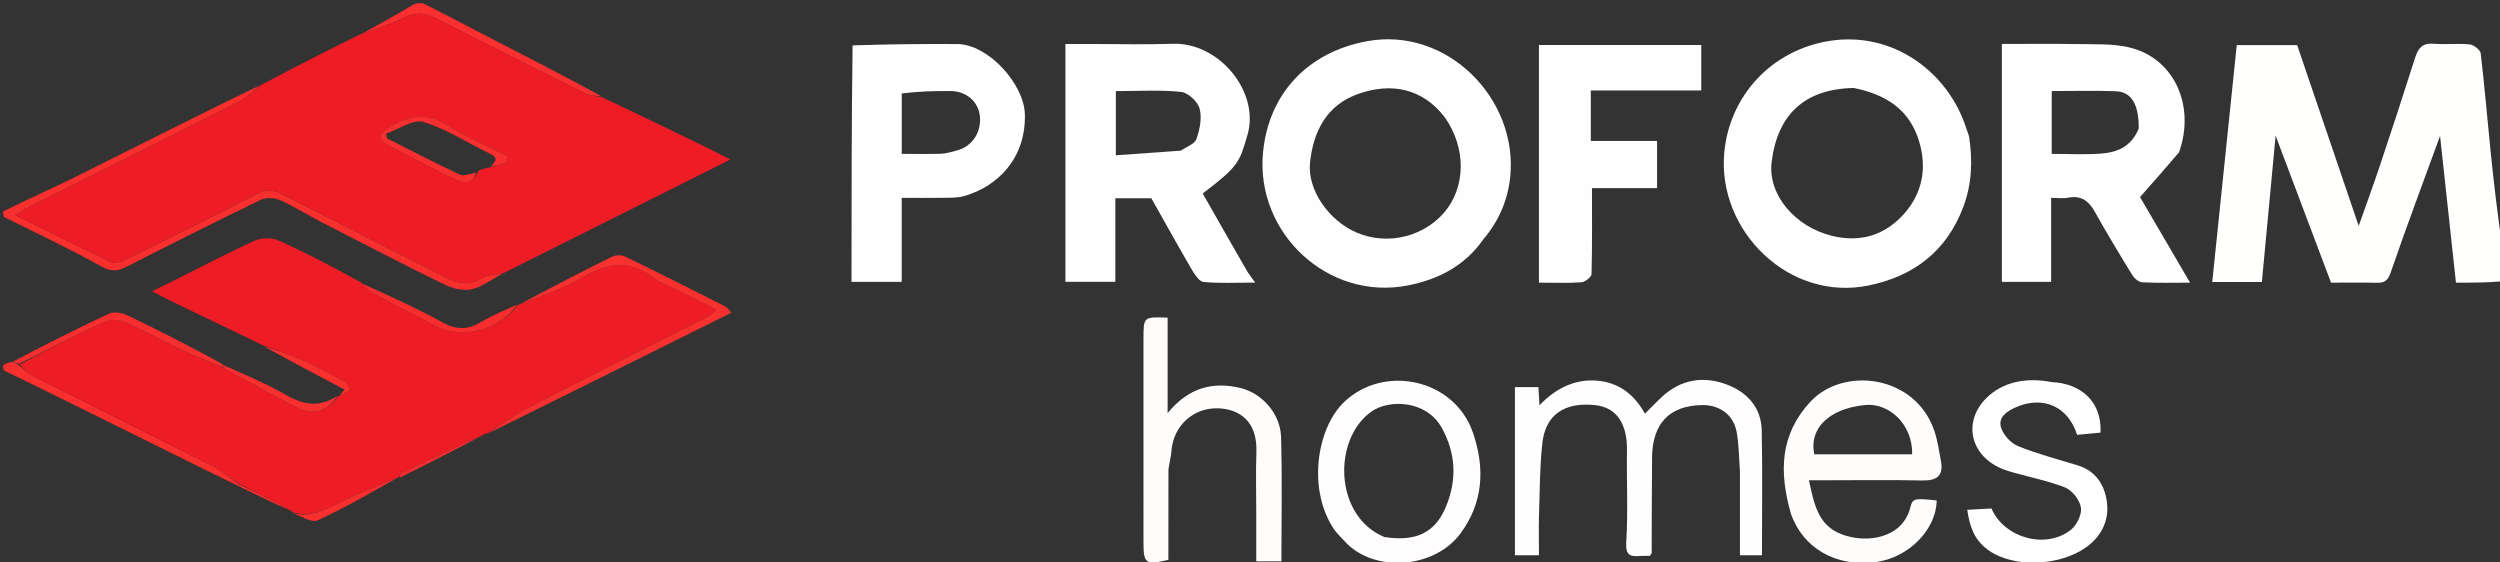
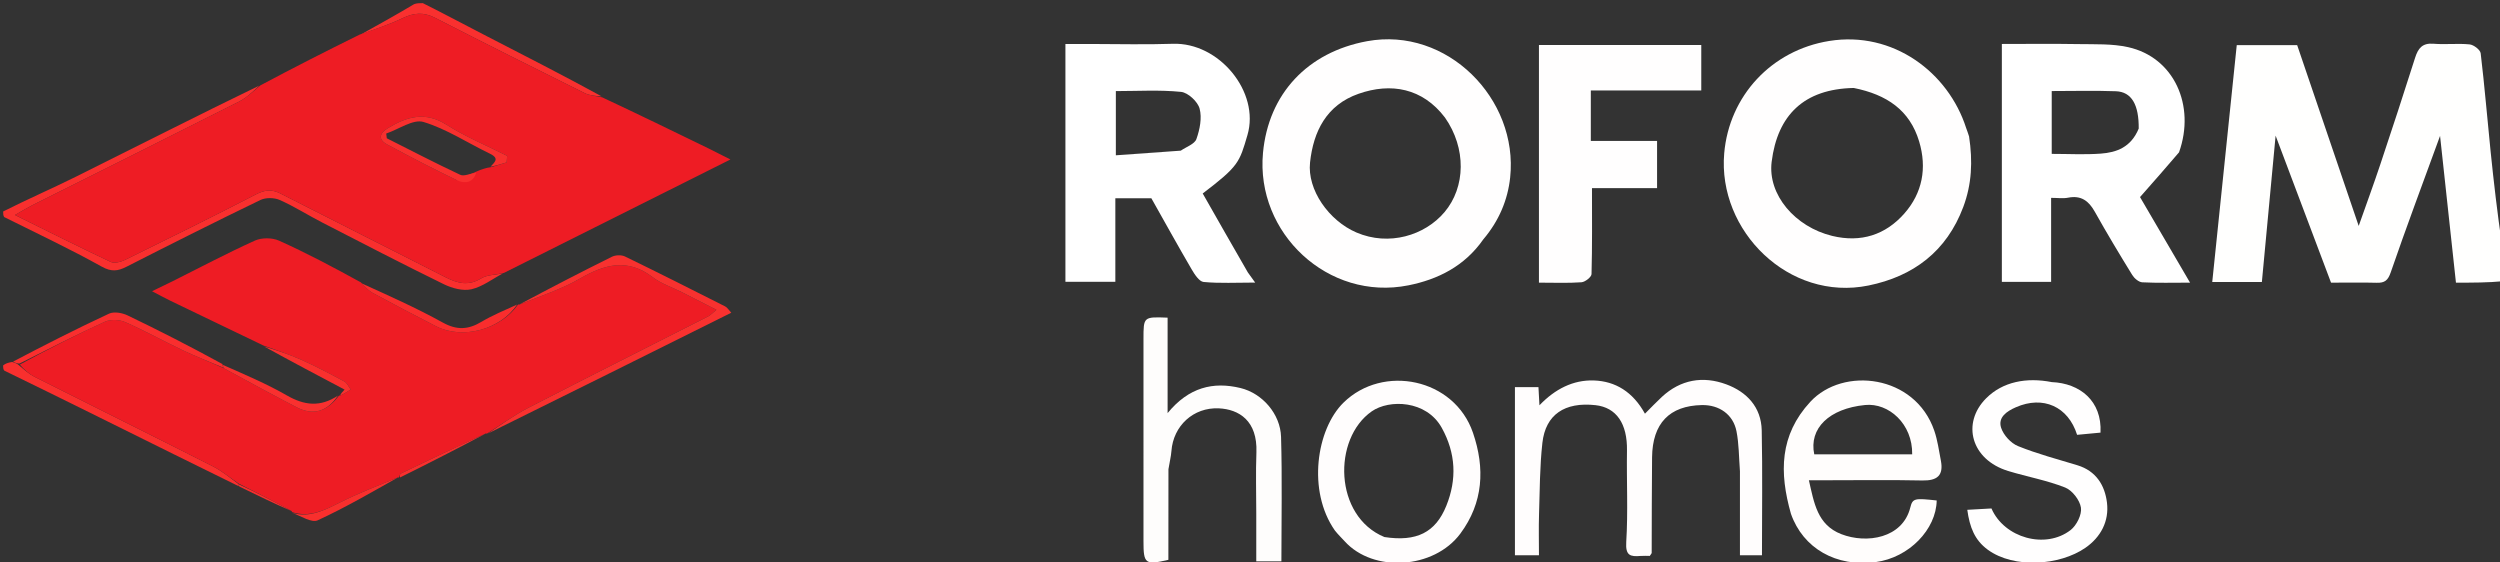
<svg xmlns="http://www.w3.org/2000/svg" version="1.1" id="Layer_1" x="0px" y="0px" width="100%" viewBox="0 0 796 179" enable-background="new 0 0 796 179" xml:space="preserve">
  <rect x="0" y="0" width="796" height="179" fill="#333333" stroke="none" />
  <path fill="#000000" opacity="0" stroke="none" d=" M797,90   C797,119.986 797,149.972 797,179.957   C531.667,179.955 266.333,179.955 1,179.955   C1,159.585 1,139.261 1.368,118.473   C19.581,126.874 37.423,135.746 55.273,144.601   C62.173,148.024 69.093,151.408 76.32,154.978   C82.083,157.788 87.531,160.43 92.984,163.041   C92.99,163.011 92.932,163.033 93.117,163.325   C95.955,164.382 99.253,166.547 101.148,165.672   C110.001,161.585 118.466,156.66 127.04,152.023   C127.01,152.013 127.023,152.074 127.385,152.023   C136.853,147.325 145.958,142.678 155.034,138.021   C155.005,138.011 155.02,138.071 155.381,138.015   C181.363,125.203 206.983,112.446 232.838,99.571   C232.034,98.72 231.581,97.911 230.895,97.564   C220.29,92.202 209.68,86.846 198.988,81.66   C197.858,81.112 195.972,81.185 194.826,81.754   C184.81,86.723 174.882,91.871 164.956,96.979   C164.984,96.992 164.978,96.93 164.615,96.981   C160.577,98.83 156.765,100.399 153.26,102.485   C149.088,104.968 145.48,105.191 140.988,102.704   C132.55,98.031 123.695,94.111 114.819,89.592   C106.056,85.032 97.579,80.553 88.852,76.628   C86.68,75.651 83.322,75.627 81.161,76.605   C72.291,80.618 63.675,85.192 54.96,89.548   C53.005,90.525 51.028,91.459 48.413,92.727   C50.958,94.051 52.631,94.976 54.35,95.806   C64.185,100.553 74.03,105.278 84.072,110.303   C92.708,115.058 101.144,119.52 109.712,124.05   C108.989,124.818 108.452,125.388 107.947,125.967   C107.979,125.976 107.97,125.911 107.6,125.965   C101.893,129.728 96.853,129.07 91.324,125.895   C84.807,122.152 77.822,119.223 70.838,115.652   C60.649,110.356 50.706,105.259 40.635,100.429   C38.927,99.61 36.297,99.132 34.729,99.862   C24.379,104.677 14.203,109.865 3.67,115.058   C2.58,115.456 1.79,115.728 1,116   C1,100.646 1,85.292 1.334,69.581   C11.935,74.393 22.347,79.299 32.379,84.887   C35.499,86.624 37.506,86.344 40.314,84.913   C54.447,77.711 68.621,70.586 82.901,63.683   C84.602,62.861 87.329,62.9 89.076,63.676   C93.724,65.74 98.053,68.512 102.588,70.846   C115.466,77.474 128.325,84.143 141.334,90.504   C143.941,91.779 147.397,92.716 150.074,92.106   C153.625,91.296 156.794,88.813 160.442,86.9   C184.297,74.959 207.838,63.167 232.567,50.779   C229.197,49.076 227.365,48.121 225.508,47.216   C214.385,41.799 203.257,36.394 191.96,30.677   C179.228,23.939 166.653,17.533 154.109,11.066   C147.71,7.768 141.368,4.359 135,1   C355.667,1 576.333,1 797,1   C797,26.426 797,51.744 796.616,77.346   C795.155,67.85 794.021,58.076 793.017,48.288   C791.945,37.846 791.095,27.379 789.846,16.959   C789.713,15.849 787.629,14.268 786.327,14.137   C782.532,13.756 778.655,14.245 774.848,13.929   C771.283,13.634 769.932,15.35 768.964,18.408   C765.379,29.746 761.662,41.043 757.898,52.323   C755.798,58.618 753.506,64.849 751.009,71.936   C744.225,52.001 737.803,33.128 731.422,14.379   C724.904,14.379 718.509,14.379 712.18,14.379   C709.56,39.703 706.979,64.646 704.379,89.787   C709.354,89.787 714.468,89.787 720.18,89.787   C721.594,74.731 722.999,59.766 724.555,43.196   C730.771,59.68 736.498,74.87 742.203,90   C747.418,90 752.081,89.911 756.738,90.035   C759.247,90.102 760.305,89.343 761.211,86.713   C766.057,72.637 771.291,58.695 776.915,43.269   C778.699,59.741 780.327,74.781 781.974,90   C787.359,90 792.179,90 797,90  M472.515,75.99   C477.266,70.347 480.07,63.69 480.835,56.526   C483.509,31.494 460.734,8.424 435.274,13.118   C416.342,16.608 403.882,29.837 402.134,48.692   C399.77,74.193 422.877,95.978 448.453,90.849   C457.771,88.98 466.292,84.8 472.515,75.99  M626.914,43.02   C626.613,42.263 626.266,41.521 626.018,40.747   C620.346,23.063 602.76,9.753 582.4,13.047   C563.983,16.026 550.569,30.576 548.989,48.804   C546.847,73.512 569.602,96.074 594.915,90.91   C609.198,87.997 619.778,80.076 625.099,65.92   C627.819,58.684 628.155,51.376 626.914,43.02  M397.062,86.427   C392.348,78.14 387.635,69.853 382.942,61.604   C394.443,52.867 394.631,51.704 397.187,43.006   C401.209,29.323 388.193,13.428 373.408,13.944   C364.587,14.251 355.748,14 346.917,14   C344.33,14 341.743,14 339.23,14   C339.23,39.674 339.23,64.61 339.23,89.728   C344.52,89.728 349.577,89.728 355.126,89.728   C355.126,80.729 355.126,71.991 355.126,63.136   C359.255,63.136 362.89,63.136 366.598,63.136   C370.862,70.699 375.046,78.272 379.409,85.74   C380.345,87.343 381.822,89.647 383.224,89.78   C388.369,90.266 393.587,89.972 399.646,89.972   C398.476,88.327 398.015,87.678 397.062,86.427  M693.971,48.137   C699.098,33.625 692.257,18.246 677.555,15.006   C672.494,13.89 667.101,14.128 661.855,14.038   C653.616,13.896 645.373,14 637.391,14   C637.391,39.799 637.391,64.838 637.391,89.747   C642.724,89.747 647.664,89.747 653.076,89.747   C653.076,80.774 653.076,72.044 653.076,62.999   C655.187,62.999 656.876,63.26 658.452,62.948   C662.599,62.127 665.034,63.93 666.992,67.428   C670.802,74.233 674.825,80.922 678.912,87.565   C679.564,88.625 680.976,89.829 682.092,89.887   C686.978,90.141 691.884,89.996 697.312,89.996   C691.527,80.102 686.158,70.919 681.383,62.751   C685.806,57.738 689.725,53.297 693.971,48.137  M271.122,14.788   C271.122,39.706 271.122,64.623 271.122,89.737   C276.508,89.737 281.561,89.737 287.101,89.737   C287.101,80.758 287.101,72.033 287.101,62.999   C291.716,62.999 295.85,63.052 299.983,62.978   C302.285,62.936 304.691,63.067 306.866,62.46   C317.581,59.474 326.711,50.399 326.318,36.331   C326.051,26.793 314.703,14.083 304.757,14.025   C293.774,13.961 282.791,14.08 271.122,14.788  M489.999,60.5   C489.999,70.249 489.999,79.998 489.999,89.997   C494.946,89.997 499.266,90.187 503.548,89.872   C504.719,89.786 506.716,88.206 506.742,87.268   C506.986,78.344 506.888,69.411 506.888,59.892   C513.394,59.892 520.611,59.892 527.61,59.892   C527.61,54.561 527.61,49.835 527.61,44.874   C520.255,44.874 513.289,44.874 506.516,44.874   C506.516,39.551 506.516,34.49 506.516,28.795   C518.101,28.795 529.974,28.795 541.686,28.795   C541.686,23.564 541.686,18.973 541.686,14.319   C524.336,14.319 507.303,14.319 489.999,14.319   C489.999,29.592 489.999,44.546 489.999,60.5  M553.997,150.539   C553.997,159.303 553.997,168.066 553.997,176.806   C556.953,176.806 559.234,176.806 561.009,176.806   C561.009,163.406 561.21,150.206 560.931,137.016   C560.775,129.639 556.184,124.787 549.63,122.368   C542.217,119.631 535.114,120.832 529.117,126.391   C527.367,128.013 525.726,129.753 523.753,131.72   C519.897,124.741 514.329,121.372 507.487,121.14   C500.9,120.917 495.106,123.87 490.159,129.044   C490.025,126.581 489.936,124.96 489.844,123.258   C487.195,123.258 484.781,123.258 482.353,123.258   C482.353,141.249 482.353,158.978 482.353,176.805   C484.98,176.805 487.249,176.805 490.004,176.805   C490.004,172.333 489.892,168.041 490.028,163.756   C490.27,156.164 490.253,148.531 491.097,140.999   C492.108,131.971 498.23,127.933 507.988,129.002   C514.705,129.738 518.168,134.923 518.031,143.446   C517.876,153.161 518.398,162.905 517.795,172.585   C517.526,176.907 519.078,177.281 522.327,177.017   C523.425,176.928 524.536,177.003 525.293,177.003   C525.725,176.351 525.894,176.214 525.895,176.077   C525.939,165.917 525.907,155.756 526.02,145.596   C526.14,134.797 531.558,129.184 541.872,128.974   C547.374,128.862 551.839,131.944 552.896,137.301   C553.686,141.303 553.66,145.465 553.997,150.539  M570.423,163.933   C574.089,174.619 584.676,180.637 597.215,178.969   C607.879,177.55 616.503,168.511 616.644,159.349   C609.729,158.605 608.984,158.586 608.248,161.557   C605.8,171.429 594.303,173.201 586.26,170.069   C578.63,167.098 577.613,160.165 575.951,152.914   C577.863,152.914 579.476,152.914 581.09,152.914   C591.411,152.914 601.736,152.762 612.053,152.982   C616.776,153.083 618.895,151.424 617.972,146.647   C617.356,143.463 616.926,140.197 615.882,137.148   C609.758,119.252 586.835,116.631 576.395,127.946   C566.602,138.559 566.506,150.447 570.423,163.933  M372.055,148.94   C372.372,147.176 372.848,145.424 372.978,143.646   C373.571,135.541 380.008,129.646 388.069,130.015   C394.475,130.309 400.42,133.946 400.041,144.049   C399.798,150.536 399.996,157.04 399.996,163.536   C399.996,168.633 399.996,173.73 399.996,178.725   C403.023,178.725 405.29,178.725 407.996,178.725   C407.996,165.33 408.27,152.201 407.887,139.091   C407.676,131.854 401.974,125.239 394.954,123.543   C386.296,121.45 378.499,123.296 371.765,131.536   C371.765,120.475 371.765,110.785 371.765,101.143   C364.087,100.848 364.085,100.848 364.084,107.933   C364.083,129.421 364.083,150.909 364.085,172.397   C364.085,179.533 364.642,179.957 372.012,178.248   C372.012,168.827 372.012,159.348 372.055,148.94  M425.123,169.286   C426.127,170.297 427.174,171.268 428.128,172.325   C437.251,182.427 456.556,181.237 464.974,169.905   C472.297,160.047 472.866,149.094 468.99,137.783   C463.039,120.41 440.332,115.867 427.771,128.197   C419.148,136.66 416.185,156.319 425.123,169.286  M652.912,121.41   C645.231,120.079 637.641,121.537 632.382,126.822   C624.454,134.79 627.64,146.368 639.381,149.958   C645.414,151.803 651.707,152.918 657.541,155.228   C659.809,156.126 662.216,159.245 662.572,161.647   C662.9,163.86 661.193,167.281 659.289,168.759   C651.284,174.973 638.15,171.288 634.081,161.894   C631.626,162.031 629.095,162.173 626.383,162.324   C627.155,167.891 628.736,171.993 632.944,175.055   C641.268,181.112 655.803,180.085 663.977,174.432   C668.891,171.033 671.582,165.962 670.86,160.033   C670.187,154.504 667.374,149.945 661.469,148.145   C655.12,146.209 648.664,144.517 642.531,142.035   C640.266,141.118 637.914,138.541 637.157,136.214   C636.065,132.857 638.998,130.922 641.853,129.671   C650.549,125.858 658.516,129.455 661.349,138.45   C663.855,138.213 666.366,137.975 668.802,137.745   C669.313,127.656 662.264,122.03 652.912,121.41  z" />
  <path fill="#47704C" opacity="0" stroke="none" d=" M1,67   C1,45.049 1,23.098 1,1   C44.354,1 87.708,1 131.388,1.321   C126.099,4.756 120.484,7.87 114.514,11.017   C103.776,16.317 93.393,21.585 82.649,26.928   C62.911,36.774 43.57,46.616 24.139,56.277   C16.53,60.06 8.719,63.438 1,67  z" />
  <path fill="#FFFFFE" opacity="1" stroke="none" d=" M797,89.539   C792.179,90 787.359,90 781.974,90   C780.327,74.781 778.699,59.741 776.915,43.269   C771.291,58.695 766.057,72.637 761.211,86.713   C760.305,89.343 759.247,90.102 756.738,90.035   C752.081,89.911 747.418,90 742.203,90   C736.498,74.87 730.771,59.68 724.555,43.196   C722.999,59.766 721.594,74.731 720.18,89.787   C714.468,89.787 709.354,89.787 704.379,89.787   C706.979,64.646 709.56,39.703 712.18,14.379   C718.509,14.379 724.904,14.379 731.422,14.379   C737.803,33.128 744.225,52.001 751.009,71.936   C753.506,64.849 755.798,58.618 757.898,52.323   C761.662,41.043 765.379,29.746 768.964,18.408   C769.932,15.35 771.283,13.634 774.848,13.929   C778.655,14.245 782.532,13.756 786.327,14.137   C787.629,14.268 789.713,15.849 789.846,16.959   C791.095,27.379 791.945,37.846 793.017,48.288   C794.021,58.076 795.155,67.85 796.616,77.815   C797,81.693 797,85.386 797,89.539  z" />
  <path fill="#F92F2E" opacity="1" stroke="none" d=" M1,67.333   C8.719,63.438 16.53,60.06 24.139,56.277   C43.57,46.616 62.911,36.774 82.542,27.26   C80.553,29.16 78.487,31.154 76.039,32.391   C54.175,43.44 32.242,54.351 10.339,65.32   C8.779,66.102 7.292,67.028 4.767,68.454   C15.61,73.814 25.382,78.75 35.287,83.404   C36.479,83.964 38.565,83.364 39.936,82.69   C53.832,75.862 67.72,69.01 81.473,61.9   C84.315,60.431 86.534,60.201 89.37,61.651   C106.874,70.603 124.463,79.389 141.975,88.326   C145.756,90.257 149.196,91.09 153.206,88.638   C155.121,87.466 157.797,87.539 160.128,87.049   C156.794,88.813 153.625,91.296 150.074,92.106   C147.397,92.716 143.941,91.779 141.334,90.504   C128.325,84.143 115.466,77.474 102.588,70.846   C98.053,68.512 93.724,65.74 89.076,63.676   C87.329,62.9 84.602,62.861 82.901,63.683   C68.621,70.586 54.447,77.711 40.314,84.913   C37.506,86.344 35.499,86.624 32.379,84.887   C22.347,79.299 11.935,74.393 1.334,69.112   C1,68.556 1,68.111 1,67.333  z" />
  <path fill="#F92F2E" opacity="1" stroke="none" d=" M1,116.333   C1.79,115.728 2.58,115.456 3.877,115.252   C4.897,115.544 5.409,115.769 6.042,116.316   C7.768,117.763 9.264,119.106 10.997,119.978   C29.901,129.497 48.868,138.892 67.748,148.459   C70.679,149.945 73.259,152.124 76.002,154.19   C76.002,154.396 76.004,154.809 76.004,154.809   C69.093,151.408 62.173,148.024 55.273,144.601   C37.423,135.746 19.581,126.874 1.368,118.004   C1,117.556 1,117.111 1,116.333  z" />
  <path fill="#F9302F" opacity="1" stroke="none" d=" M114.87,10.985   C120.484,7.87 126.099,4.756 131.857,1.321   C132.75,1 133.5,1 134.625,1   C141.368,4.359 147.71,7.768 154.109,11.066   C166.653,17.533 179.228,23.939 191.552,30.679   C189.577,30.552 187.693,30.414 186.127,29.636   C170.216,21.725 154.32,13.782 138.513,5.669   C134.859,3.793 131.755,4.053 128.158,5.794   C123.891,7.859 119.313,9.283 114.87,10.985  z" />
-   <path fill="#EE1C24" opacity="1" stroke="none" d=" M114.514,11.017   C119.313,9.283 123.891,7.859 128.158,5.794   C131.755,4.053 134.859,3.793 138.513,5.669   C154.32,13.782 170.216,21.725 186.127,29.636   C187.693,30.414 189.577,30.552 191.722,30.986   C203.257,36.394 214.385,41.799 225.508,47.216   C227.365,48.121 229.197,49.076 232.567,50.779   C207.838,63.167 184.297,74.959 160.442,86.9   C157.797,87.539 155.121,87.466 153.206,88.638   C149.196,91.09 145.756,90.257 141.975,88.326   C124.463,79.389 106.874,70.603 89.37,61.651   C86.534,60.201 84.315,60.431 81.473,61.9   C67.72,69.01 53.832,75.862 39.936,82.69   C38.565,83.364 36.479,83.964 35.287,83.404   C25.382,78.75 15.61,73.814 4.767,68.454   C7.292,67.028 8.779,66.102 10.339,65.32   C32.242,54.351 54.175,43.44 76.039,32.391   C78.487,31.154 80.553,29.16 82.903,27.185   C93.393,21.585 103.776,16.317 114.514,11.017  M152.341,54.346   C153.52,53.891 154.698,53.435 156.471,53.2   C158.083,52.702 159.696,52.204 161.309,51.706   C161.367,51.011 161.425,50.317 161.484,49.623   C155.019,46.359 148.255,43.568 142.171,39.704   C135.376,35.388 129.561,37.133 123.546,40.776   C120.885,42.387 120.218,44.347 123.258,45.988   C130.576,49.94 137.967,53.77 145.462,57.373   C148.094,58.638 150.738,58.128 152.341,54.346  z" />
+   <path fill="#EE1C24" opacity="1" stroke="none" d=" M114.514,11.017   C119.313,9.283 123.891,7.859 128.158,5.794   C131.755,4.053 134.859,3.793 138.513,5.669   C154.32,13.782 170.216,21.725 186.127,29.636   C187.693,30.414 189.577,30.552 191.722,30.986   C203.257,36.394 214.385,41.799 225.508,47.216   C227.365,48.121 229.197,49.076 232.567,50.779   C207.838,63.167 184.297,74.959 160.442,86.9   C157.797,87.539 155.121,87.466 153.206,88.638   C149.196,91.09 145.756,90.257 141.975,88.326   C124.463,79.389 106.874,70.603 89.37,61.651   C86.534,60.201 84.315,60.431 81.473,61.9   C67.72,69.01 53.832,75.862 39.936,82.69   C38.565,83.364 36.479,83.964 35.287,83.404   C25.382,78.75 15.61,73.814 4.767,68.454   C7.292,67.028 8.779,66.102 10.339,65.32   C32.242,54.351 54.175,43.44 76.039,32.391   C78.487,31.154 80.553,29.16 82.903,27.185   C93.393,21.585 103.776,16.317 114.514,11.017  M152.341,54.346   C153.52,53.891 154.698,53.435 156.471,53.2   C158.083,52.702 159.696,52.204 161.309,51.706   C161.367,51.011 161.425,50.317 161.484,49.623   C155.019,46.359 148.255,43.568 142.171,39.704   C135.376,35.388 129.561,37.133 123.546,40.776   C120.885,42.387 120.218,44.347 123.258,45.988   C130.576,49.94 137.967,53.77 145.462,57.373   z" />
  <path fill="#EE1C24" opacity="1" stroke="none" d=" M76.002,153.983   C73.259,152.124 70.679,149.945 67.748,148.459   C48.868,138.892 29.901,129.497 10.997,119.978   C9.264,119.106 7.768,117.763 6.308,116.083   C15.413,111.125 24.306,106.576 33.389,102.444   C35.19,101.624 38.003,101.746 39.857,102.559   C46.094,105.292 52.064,108.627 58.224,111.547   C62.405,113.529 66.734,115.202 71.24,117.244   C79.118,121.541 86.723,125.665 94.398,129.653   C99.69,132.401 104.104,131.106 107.97,125.911   C107.97,125.911 107.979,125.976 108.321,125.966   C109.661,125.31 110.657,124.665 111.654,124.021   C110.994,123.147 110.519,121.929 109.642,121.458   C105.107,119.02 100.544,116.606 95.845,114.509   C91.959,112.774 87.871,111.492 83.872,110.01   C74.03,105.278 64.185,100.553 54.35,95.806   C52.631,94.976 50.958,94.051 48.413,92.727   C51.028,91.459 53.005,90.525 54.96,89.548   C63.675,85.192 72.291,80.618 81.161,76.605   C83.322,75.627 86.68,75.651 88.852,76.628   C97.579,80.553 106.056,85.032 114.923,89.923   C116.353,91.457 117.374,92.58 118.635,93.259   C125.355,96.878 132.102,100.45 138.901,103.916   C147.319,108.206 159.384,104.923 164.978,96.93   C164.978,96.93 164.984,96.992 165.357,96.982   C172.083,94.255 178.775,92.121 184.707,88.678   C192.602,84.097 199.862,82.18 207.829,88.275   C210.551,90.357 214.013,91.468 217.127,93.042   C220.599,94.798 224.061,96.575 228.111,98.642   C226.717,99.77 226.174,100.389 225.493,100.735   C206.397,110.439 187.245,120.034 168.209,129.854   C163.621,132.22 159.406,135.312 155.02,138.071   C155.02,138.071 155.005,138.011 154.64,138.017   C145.388,142.256 136.498,146.479 127.634,150.758   C127.297,150.92 127.221,151.623 127.023,152.074   C127.023,152.074 127.01,152.013 126.645,152.019   C120.281,154.642 114.167,157.025 108.322,159.946   C103.392,162.409 98.654,164.919 92.932,163.033   C92.932,163.033 92.99,163.011 92.878,162.714   C87.178,159.606 81.59,156.795 76.002,153.983  z" />
  <path fill="#FFFEFE" opacity="1" stroke="none" d=" M472.257,76.249   C466.292,84.8 457.771,88.98 448.453,90.849   C422.877,95.978 399.77,74.193 402.134,48.692   C403.882,29.837 416.342,16.608 435.274,13.118   C460.734,8.424 483.509,31.494 480.835,56.526   C480.07,63.69 477.266,70.347 472.257,76.249  M460.073,37.425   C452.944,28.036 442.886,26.234 432.55,29.865   C422.378,33.438 418.191,41.783 417.119,51.708   C416.176,60.442 423.12,70.271 431.897,74.03   C442.255,78.466 453.662,74.979 459.934,67.543   C466.672,59.554 466.914,47.194 460.073,37.425  z" />
  <path fill="#FFFEFE" opacity="1" stroke="none" d=" M626.951,43.447   C628.155,51.376 627.819,58.684 625.099,65.92   C619.778,80.076 609.198,87.997 594.915,90.91   C569.602,96.074 546.847,73.512 548.989,48.804   C550.569,30.576 563.983,16.026 582.4,13.047   C602.76,9.753 620.346,23.063 626.018,40.747   C626.266,41.521 626.613,42.263 626.951,43.447  M590.221,28.008   C574.368,28.332 565.952,36.656 564.094,51.519   C562.782,62.006 571.576,72.255 583.38,75.115   C592.533,77.333 600.358,74.785 606.355,67.966   C612.09,61.446 613.604,53.508 611.053,45.028   C608.058,35.079 600.788,30.128 590.221,28.008  z" />
  <path fill="#FFFFFF" opacity="1" stroke="none" d=" M397.308,86.728   C398.015,87.678 398.476,88.327 399.646,89.972   C393.587,89.972 388.369,90.266 383.224,89.78   C381.822,89.647 380.345,87.343 379.409,85.74   C375.046,78.272 370.862,70.699 366.598,63.136   C362.89,63.136 359.255,63.136 355.126,63.136   C355.126,71.991 355.126,80.729 355.126,89.728   C349.577,89.728 344.52,89.728 339.23,89.728   C339.23,64.61 339.23,39.674 339.23,14   C341.743,14 344.33,14 346.917,14   C355.748,14 364.587,14.251 373.408,13.944   C388.193,13.428 401.209,29.323 397.187,43.006   C394.631,51.704 394.443,52.867 382.942,61.604   C387.635,69.853 392.348,78.14 397.308,86.728  M375.964,47.969   C377.69,46.761 380.362,45.889 380.937,44.272   C382.014,41.243 382.753,37.546 381.955,34.578   C381.357,32.353 378.266,29.481 376.047,29.256   C369.207,28.564 362.252,29.004 355.286,29.004   C355.286,35.909 355.286,42.286 355.286,49.448   C362.122,48.949 368.629,48.474 375.964,47.969  z" />
  <path fill="#FFFFFF" opacity="1" stroke="none" d=" M693.807,48.497   C689.725,53.297 685.806,57.738 681.383,62.751   C686.158,70.919 691.527,80.102 697.312,89.996   C691.884,89.996 686.978,90.141 682.092,89.887   C680.976,89.829 679.564,88.625 678.912,87.565   C674.825,80.922 670.802,74.233 666.992,67.428   C665.034,63.93 662.599,62.127 658.452,62.948   C656.876,63.26 655.187,62.999 653.076,62.999   C653.076,72.044 653.076,80.774 653.076,89.747   C647.664,89.747 642.724,89.747 637.391,89.747   C637.391,64.838 637.391,39.799 637.391,14   C645.373,14 653.616,13.896 661.855,14.038   C667.101,14.128 672.494,13.89 677.555,15.006   C692.257,18.246 699.098,33.625 693.807,48.497  M680.967,40.937   C681.041,33.337 678.707,29.236 673.692,29.052   C666.935,28.804 660.163,28.99 653.269,28.99   C653.269,35.857 653.269,42.243 653.269,48.995   C658.651,48.995 663.794,49.288 668.888,48.912   C673.895,48.543 678.499,46.918 680.967,40.937  z" />
-   <path fill="#FFFFFF" opacity="1" stroke="none" d=" M271.465,14.453   C282.791,14.08 293.774,13.961 304.757,14.025   C314.703,14.083 326.051,26.793 326.318,36.331   C326.711,50.399 317.581,59.474 306.866,62.46   C304.691,63.067 302.285,62.936 299.983,62.978   C295.85,63.052 291.716,62.999 287.101,62.999   C287.101,72.033 287.101,80.758 287.101,89.737   C281.561,89.737 276.508,89.737 271.122,89.737   C271.122,64.623 271.122,39.706 271.465,14.453  M287.117,29.771   C287.117,36.147 287.117,42.524 287.117,48.996   C291.762,48.996 295.741,49.09 299.712,48.95   C301.292,48.894 302.861,48.35 304.424,47.981   C309.404,46.808 312.54,42.242 311.996,36.99   C311.518,32.373 307.712,29.031 302.699,28.991   C297.728,28.95 292.757,29.046 287.117,29.771  z" />
  <path fill="#FFFEFE" opacity="1" stroke="none" d=" M489.999,60   C489.999,44.546 489.999,29.592 489.999,14.319   C507.303,14.319 524.336,14.319 541.686,14.319   C541.686,18.973 541.686,23.564 541.686,28.795   C529.974,28.795 518.101,28.795 506.516,28.795   C506.516,34.49 506.516,39.551 506.516,44.874   C513.289,44.874 520.255,44.874 527.61,44.874   C527.61,49.835 527.61,54.561 527.61,59.892   C520.611,59.892 513.394,59.892 506.888,59.892   C506.888,69.411 506.986,78.344 506.742,87.268   C506.716,88.206 504.719,89.786 503.548,89.872   C499.266,90.187 494.946,89.997 489.999,89.997   C489.999,79.998 489.999,70.249 489.999,60  z" />
  <path fill="#FFFDFD" opacity="1" stroke="none" d=" M553.997,150.047   C553.66,145.465 553.686,141.303 552.896,137.301   C551.839,131.944 547.374,128.862 541.872,128.974   C531.558,129.184 526.14,134.797 526.02,145.596   C525.907,155.756 525.939,165.917 525.895,176.077   C525.894,176.214 525.725,176.351 525.293,177.003   C524.536,177.003 523.425,176.928 522.327,177.017   C519.078,177.281 517.526,176.907 517.795,172.585   C518.398,162.905 517.876,153.161 518.031,143.446   C518.168,134.923 514.705,129.738 507.988,129.002   C498.23,127.933 492.108,131.971 491.097,140.999   C490.253,148.531 490.27,156.164 490.028,163.756   C489.892,168.041 490.004,172.333 490.004,176.805   C487.249,176.805 484.98,176.805 482.353,176.805   C482.353,158.978 482.353,141.249 482.353,123.258   C484.781,123.258 487.195,123.258 489.844,123.258   C489.936,124.96 490.025,126.581 490.159,129.044   C495.106,123.87 500.9,120.917 507.487,121.14   C514.329,121.372 519.897,124.741 523.753,131.72   C525.726,129.753 527.367,128.013 529.117,126.391   C535.114,120.832 542.217,119.631 549.63,122.368   C556.184,124.787 560.775,129.639 560.931,137.016   C561.21,150.206 561.009,163.406 561.009,176.806   C559.234,176.806 556.953,176.806 553.997,176.806   C553.997,168.066 553.997,159.303 553.997,150.047  z" />
  <path fill="#FFFDFC" opacity="1" stroke="none" d=" M570.231,163.575   C566.506,150.447 566.602,138.559 576.395,127.946   C586.835,116.631 609.758,119.252 615.882,137.148   C616.926,140.197 617.356,143.463 617.972,146.647   C618.895,151.424 616.776,153.083 612.053,152.982   C601.736,152.762 591.411,152.914 581.09,152.914   C579.476,152.914 577.863,152.914 575.951,152.914   C577.613,160.165 578.63,167.098 586.26,170.069   C594.303,173.201 605.8,171.429 608.248,161.557   C608.984,158.586 609.729,158.605 616.644,159.349   C616.503,168.511 607.879,177.55 597.215,178.969   C584.676,180.637 574.089,174.619 570.231,163.575  M593.828,128.957   C582.37,130.097 575.923,136.413 577.658,144.667   C588.074,144.667 598.465,144.667 608.841,144.667   C609.007,134.987 601.367,128.182 593.828,128.957  z" />
  <path fill="#FEFDFC" opacity="1" stroke="none" d=" M372.033,149.405   C372.012,159.348 372.012,168.827 372.012,178.248   C364.642,179.957 364.085,179.533 364.085,172.397   C364.083,150.909 364.083,129.421 364.084,107.933   C364.085,100.848 364.087,100.848 371.765,101.143   C371.765,110.785 371.765,120.475 371.765,131.536   C378.499,123.296 386.296,121.45 394.954,123.543   C401.974,125.239 407.676,131.854 407.887,139.091   C408.27,152.201 407.996,165.33 407.996,178.725   C405.29,178.725 403.023,178.725 399.996,178.725   C399.996,173.73 399.996,168.633 399.996,163.536   C399.996,157.04 399.798,150.536 400.041,144.049   C400.42,133.946 394.475,130.309 388.069,130.015   C380.008,129.646 373.571,135.541 372.978,143.646   C372.848,145.424 372.372,147.176 372.033,149.405  z" />
  <path fill="#FFFDFD" opacity="1" stroke="none" d=" M425.03,168.918   C416.185,156.319 419.148,136.66 427.771,128.197   C440.332,115.867 463.039,120.41 468.99,137.783   C472.866,149.094 472.297,160.047 464.974,169.905   C456.556,181.237 437.251,182.427 428.128,172.325   C427.174,171.268 426.127,170.297 425.03,168.918  M440.795,170.995   C450.996,172.556 457.065,169.582 460.508,161.042   C463.916,152.591 463.539,144.316 459.063,136.229   C454.169,127.385 442.311,127.101 436.754,130.98   C424.269,139.696 424.707,164.35 440.795,170.995  z" />
  <path fill="#FFFEFE" opacity="1" stroke="none" d=" M653.271,121.66   C662.264,122.03 669.313,127.656 668.802,137.745   C666.366,137.975 663.855,138.213 661.349,138.45   C658.516,129.455 650.549,125.858 641.853,129.671   C638.998,130.922 636.065,132.857 637.157,136.214   C637.914,138.541 640.266,141.118 642.531,142.035   C648.664,144.517 655.12,146.209 661.469,148.145   C667.374,149.945 670.187,154.504 670.86,160.033   C671.582,165.962 668.891,171.033 663.977,174.432   C655.803,180.085 641.268,181.112 632.944,175.055   C628.736,171.993 627.155,167.891 626.383,162.324   C629.095,162.173 631.626,162.031 634.081,161.894   C638.15,171.288 651.284,174.973 659.289,168.759   C661.193,167.281 662.9,163.86 662.572,161.647   C662.216,159.245 659.809,156.126 657.541,155.228   C651.707,152.918 645.414,151.803 639.381,149.958   C627.64,146.368 624.454,134.79 632.382,126.822   C637.641,121.537 645.231,120.079 653.271,121.66  z" />
  <path fill="#F8312F" opacity="1" stroke="none" d=" M155.381,138.015   C159.406,135.312 163.621,132.22 168.209,129.854   C187.245,120.034 206.397,110.439 225.493,100.735   C226.174,100.389 226.717,99.77 228.111,98.642   C224.061,96.575 220.599,94.798 217.127,93.042   C214.013,91.468 210.551,90.357 207.829,88.275   C199.862,82.18 192.602,84.097 184.707,88.678   C178.775,92.121 172.083,94.255 165.329,96.969   C174.882,91.871 184.81,86.723 194.826,81.754   C195.972,81.185 197.858,81.112 198.988,81.66   C209.68,86.846 220.29,92.202 230.895,97.564   C231.581,97.911 232.034,98.72 232.838,99.571   C206.983,112.446 181.363,125.203 155.381,138.015  z" />
  <path fill="#F92E2E" opacity="1" stroke="none" d=" M70.996,117.013   C66.734,115.202 62.405,113.529 58.224,111.547   C52.064,108.627 46.094,105.292 39.857,102.559   C38.003,101.746 35.19,101.624 33.389,102.444   C24.306,106.576 15.413,111.125 6.187,115.76   C5.409,115.769 4.897,115.544 4.178,115.126   C14.203,109.865 24.379,104.677 34.729,99.862   C36.297,99.132 38.927,99.61 40.635,100.429   C50.706,105.259 60.649,110.356 70.826,115.919   C71.009,116.655 71.003,116.834 70.996,117.013  z" />
  <path fill="#F92D2D" opacity="1" stroke="none" d=" M164.615,96.981   C159.384,104.923 147.319,108.206 138.901,103.916   C132.102,100.45 125.355,96.878 118.635,93.259   C117.374,92.58 116.353,91.457 115.117,90.208   C123.695,94.111 132.55,98.031 140.988,102.704   C145.48,105.191 149.088,104.968 153.26,102.485   C156.765,100.399 160.577,98.83 164.615,96.981  z" />
  <path fill="#F9302F" opacity="1" stroke="none" d=" M71.24,117.244   C71.003,116.834 71.009,116.655 71.028,116.208   C77.822,119.223 84.807,122.152 91.324,125.895   C96.853,129.07 101.893,129.728 107.6,125.965   C104.104,131.106 99.69,132.401 94.398,129.653   C86.723,125.665 79.118,121.541 71.24,117.244  z" />
  <path fill="#F9302E" opacity="1" stroke="none" d=" M84.072,110.303   C87.871,111.492 91.959,112.774 95.845,114.509   C100.544,116.606 105.107,119.02 109.642,121.458   C110.519,121.929 110.994,123.147 111.654,124.021   C110.657,124.665 109.661,125.31 108.29,125.956   C108.452,125.388 108.989,124.818 109.712,124.05   C101.144,119.52 92.708,115.058 84.072,110.303  z" />
  <path fill="#F82F2D" opacity="1" stroke="none" d=" M93.117,163.325   C98.654,164.919 103.392,162.409 108.322,159.946   C114.167,157.025 120.281,154.642 126.674,152.03   C118.466,156.66 110.001,161.585 101.148,165.672   C99.253,166.547 95.955,164.382 93.117,163.325  z" />
  <path fill="#F82F2D" opacity="1" stroke="none" d=" M127.385,152.023   C127.221,151.623 127.297,150.92 127.634,150.758   C136.498,146.479 145.388,142.256 154.669,138.028   C145.958,142.678 136.853,147.325 127.385,152.023  z" />
  <path fill="#F82E2D" opacity="1" stroke="none" d=" M76.002,154.19   C81.59,156.795 87.178,159.606 92.873,162.745   C87.531,160.43 82.083,157.788 76.32,154.978   C76.004,154.809 76.002,154.396 76.002,154.19  z" />
  <path fill="#47704C" opacity="0" stroke="none" d=" M155.877,52.979   C154.698,53.435 153.52,53.891 151.786,54.685   C149.65,55.274 147.743,56.221 146.543,55.659   C138.662,51.964 130.934,47.944 123.156,44.03   C123.094,43.527 123.031,43.025 122.968,42.522   C126.968,41.161 131.559,37.843 134.846,38.837   C142.214,41.065 148.895,45.516 155.933,48.901   C159.227,50.486 157.427,51.646 155.877,52.979  z" />
  <path fill="#F82F2E" opacity="1" stroke="none" d=" M156.174,53.09   C157.427,51.646 159.227,50.486 155.933,48.901   C148.895,45.516 142.214,41.065 134.846,38.837   C131.559,37.843 126.968,41.161 122.968,42.522   C123.031,43.025 123.094,43.527 123.156,44.03   C130.934,47.944 138.662,51.964 146.543,55.659   C147.743,56.221 149.65,55.274 151.612,54.954   C150.738,58.128 148.094,58.638 145.462,57.373   C137.967,53.77 130.576,49.94 123.258,45.988   C120.218,44.347 120.885,42.387 123.546,40.776   C129.561,37.133 135.376,35.388 142.171,39.704   C148.255,43.568 155.019,46.359 161.484,49.623   C161.425,50.317 161.367,51.011 161.309,51.706   C159.696,52.204 158.083,52.702 156.174,53.09  z" />
  <path fill="#47704C" opacity="0" stroke="none" d=" M460.305,37.718   C466.914,47.194 466.672,59.554 459.934,67.543   C453.662,74.979 442.255,78.466 431.897,74.03   C423.12,70.271 416.176,60.442 417.119,51.708   C418.191,41.783 422.378,33.438 432.55,29.865   C442.886,26.234 452.944,28.036 460.305,37.718  z" />
  <path fill="#47704C" opacity="0" stroke="none" d=" M590.653,28.032   C600.788,30.128 608.058,35.079 611.053,45.028   C613.604,53.508 612.09,61.446 606.355,67.966   C600.358,74.785 592.533,77.333 583.38,75.115   C571.576,72.255 562.782,62.006 564.094,51.519   C565.952,36.656 574.368,28.332 590.653,28.032  z" />
  <path fill="#47704C" opacity="0" stroke="none" d=" M375.55,47.984   C368.629,48.474 362.122,48.949 355.286,49.448   C355.286,42.286 355.286,35.909 355.286,29.004   C362.252,29.004 369.207,28.564 376.047,29.256   C378.266,29.481 381.357,32.353 381.955,34.578   C382.753,37.546 382.014,41.243 380.937,44.272   C380.362,45.889 377.69,46.761 375.55,47.984  z" />
  <path fill="#47704C" opacity="0" stroke="none" d=" M680.861,41.331   C678.499,46.918 673.895,48.543 668.888,48.912   C663.794,49.288 658.651,48.995 653.269,48.995   C653.269,42.243 653.269,35.857 653.269,28.99   C660.163,28.99 666.935,28.804 673.692,29.052   C678.707,29.236 681.041,33.337 680.861,41.331  z" />
-   <path fill="#47704C" opacity="0" stroke="none" d=" M287.452,29.427   C292.757,29.046 297.728,28.95 302.699,28.991   C307.712,29.031 311.518,32.373 311.996,36.99   C312.54,42.242 309.404,46.808 304.424,47.981   C302.861,48.35 301.292,48.894 299.712,48.95   C295.741,49.09 291.762,48.996 287.117,48.996   C287.117,42.524 287.117,36.147 287.452,29.427  z" />
  <path fill="#47704C" opacity="0" stroke="none" d=" M594.241,128.977   C601.367,128.182 609.007,134.987 608.841,144.667   C598.465,144.667 588.074,144.667 577.658,144.667   C575.923,136.413 582.37,130.097 594.241,128.977  z" />
  <path fill="#47704C" opacity="0" stroke="none" d=" M440.396,170.977   C424.707,164.35 424.269,139.696 436.754,130.98   C442.311,127.101 454.169,127.385 459.063,136.229   C463.539,144.316 463.916,152.591 460.508,161.042   C457.065,169.582 450.996,172.556 440.396,170.977  z" />
</svg>